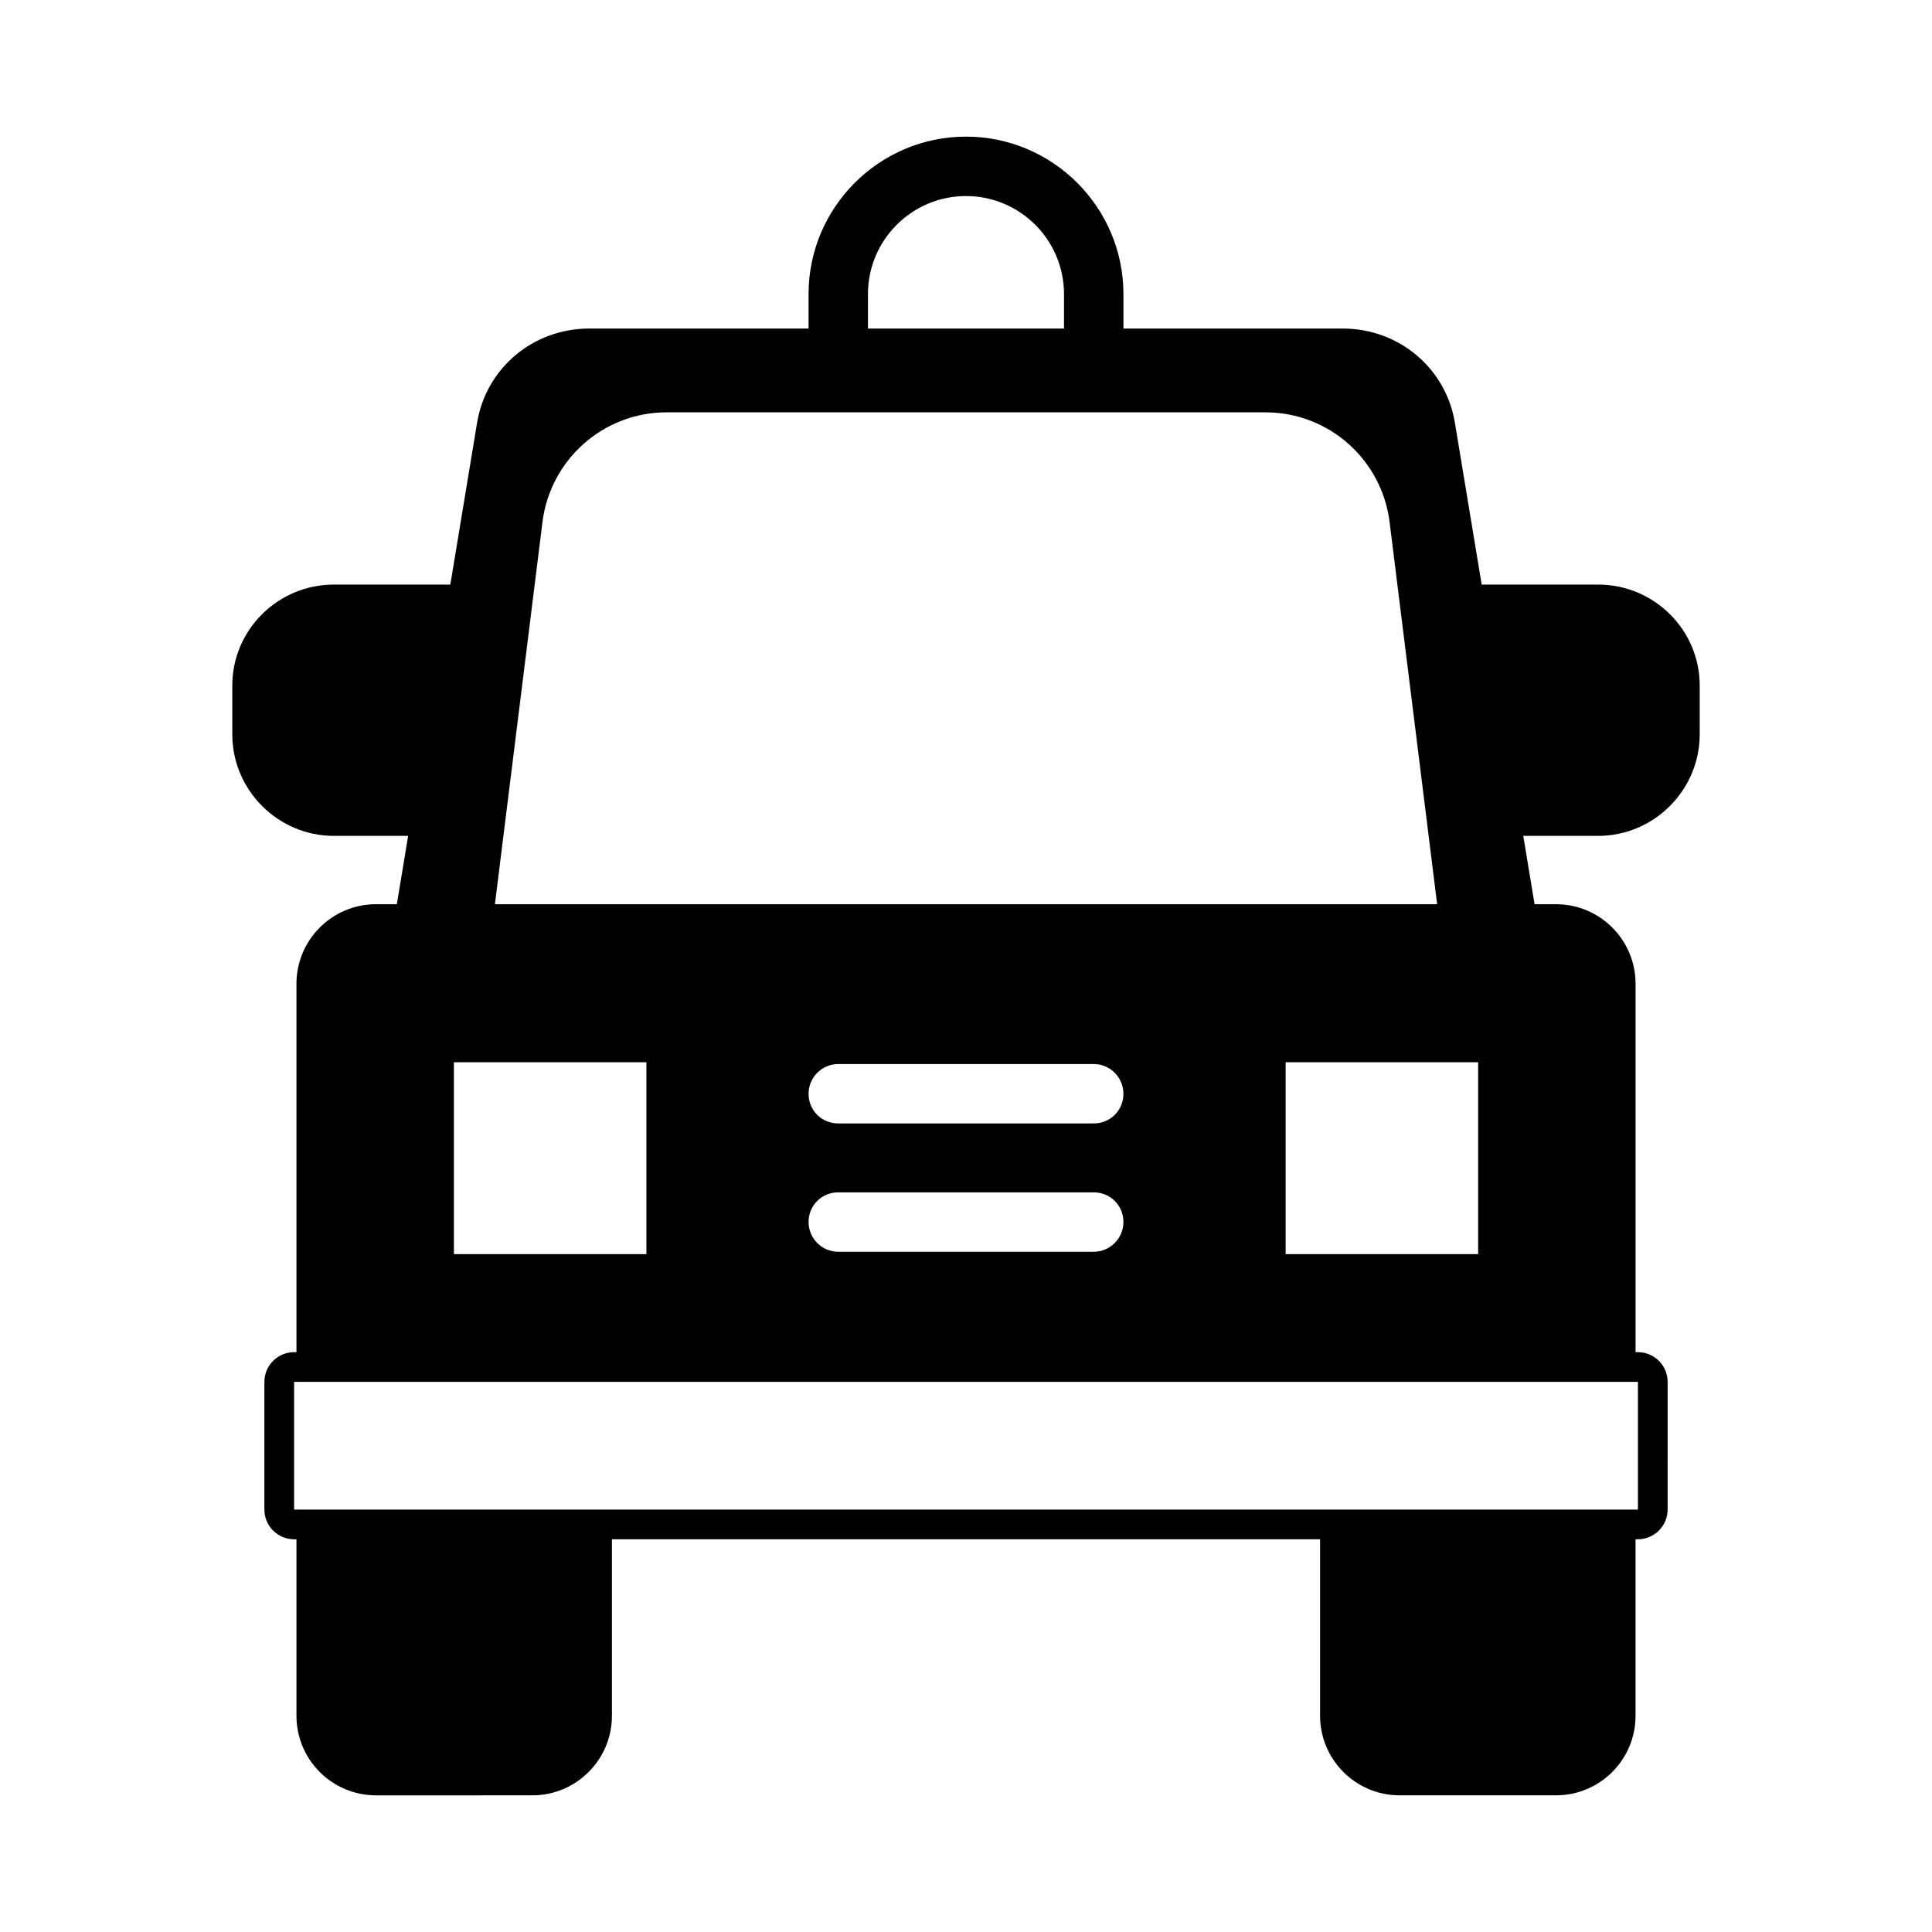
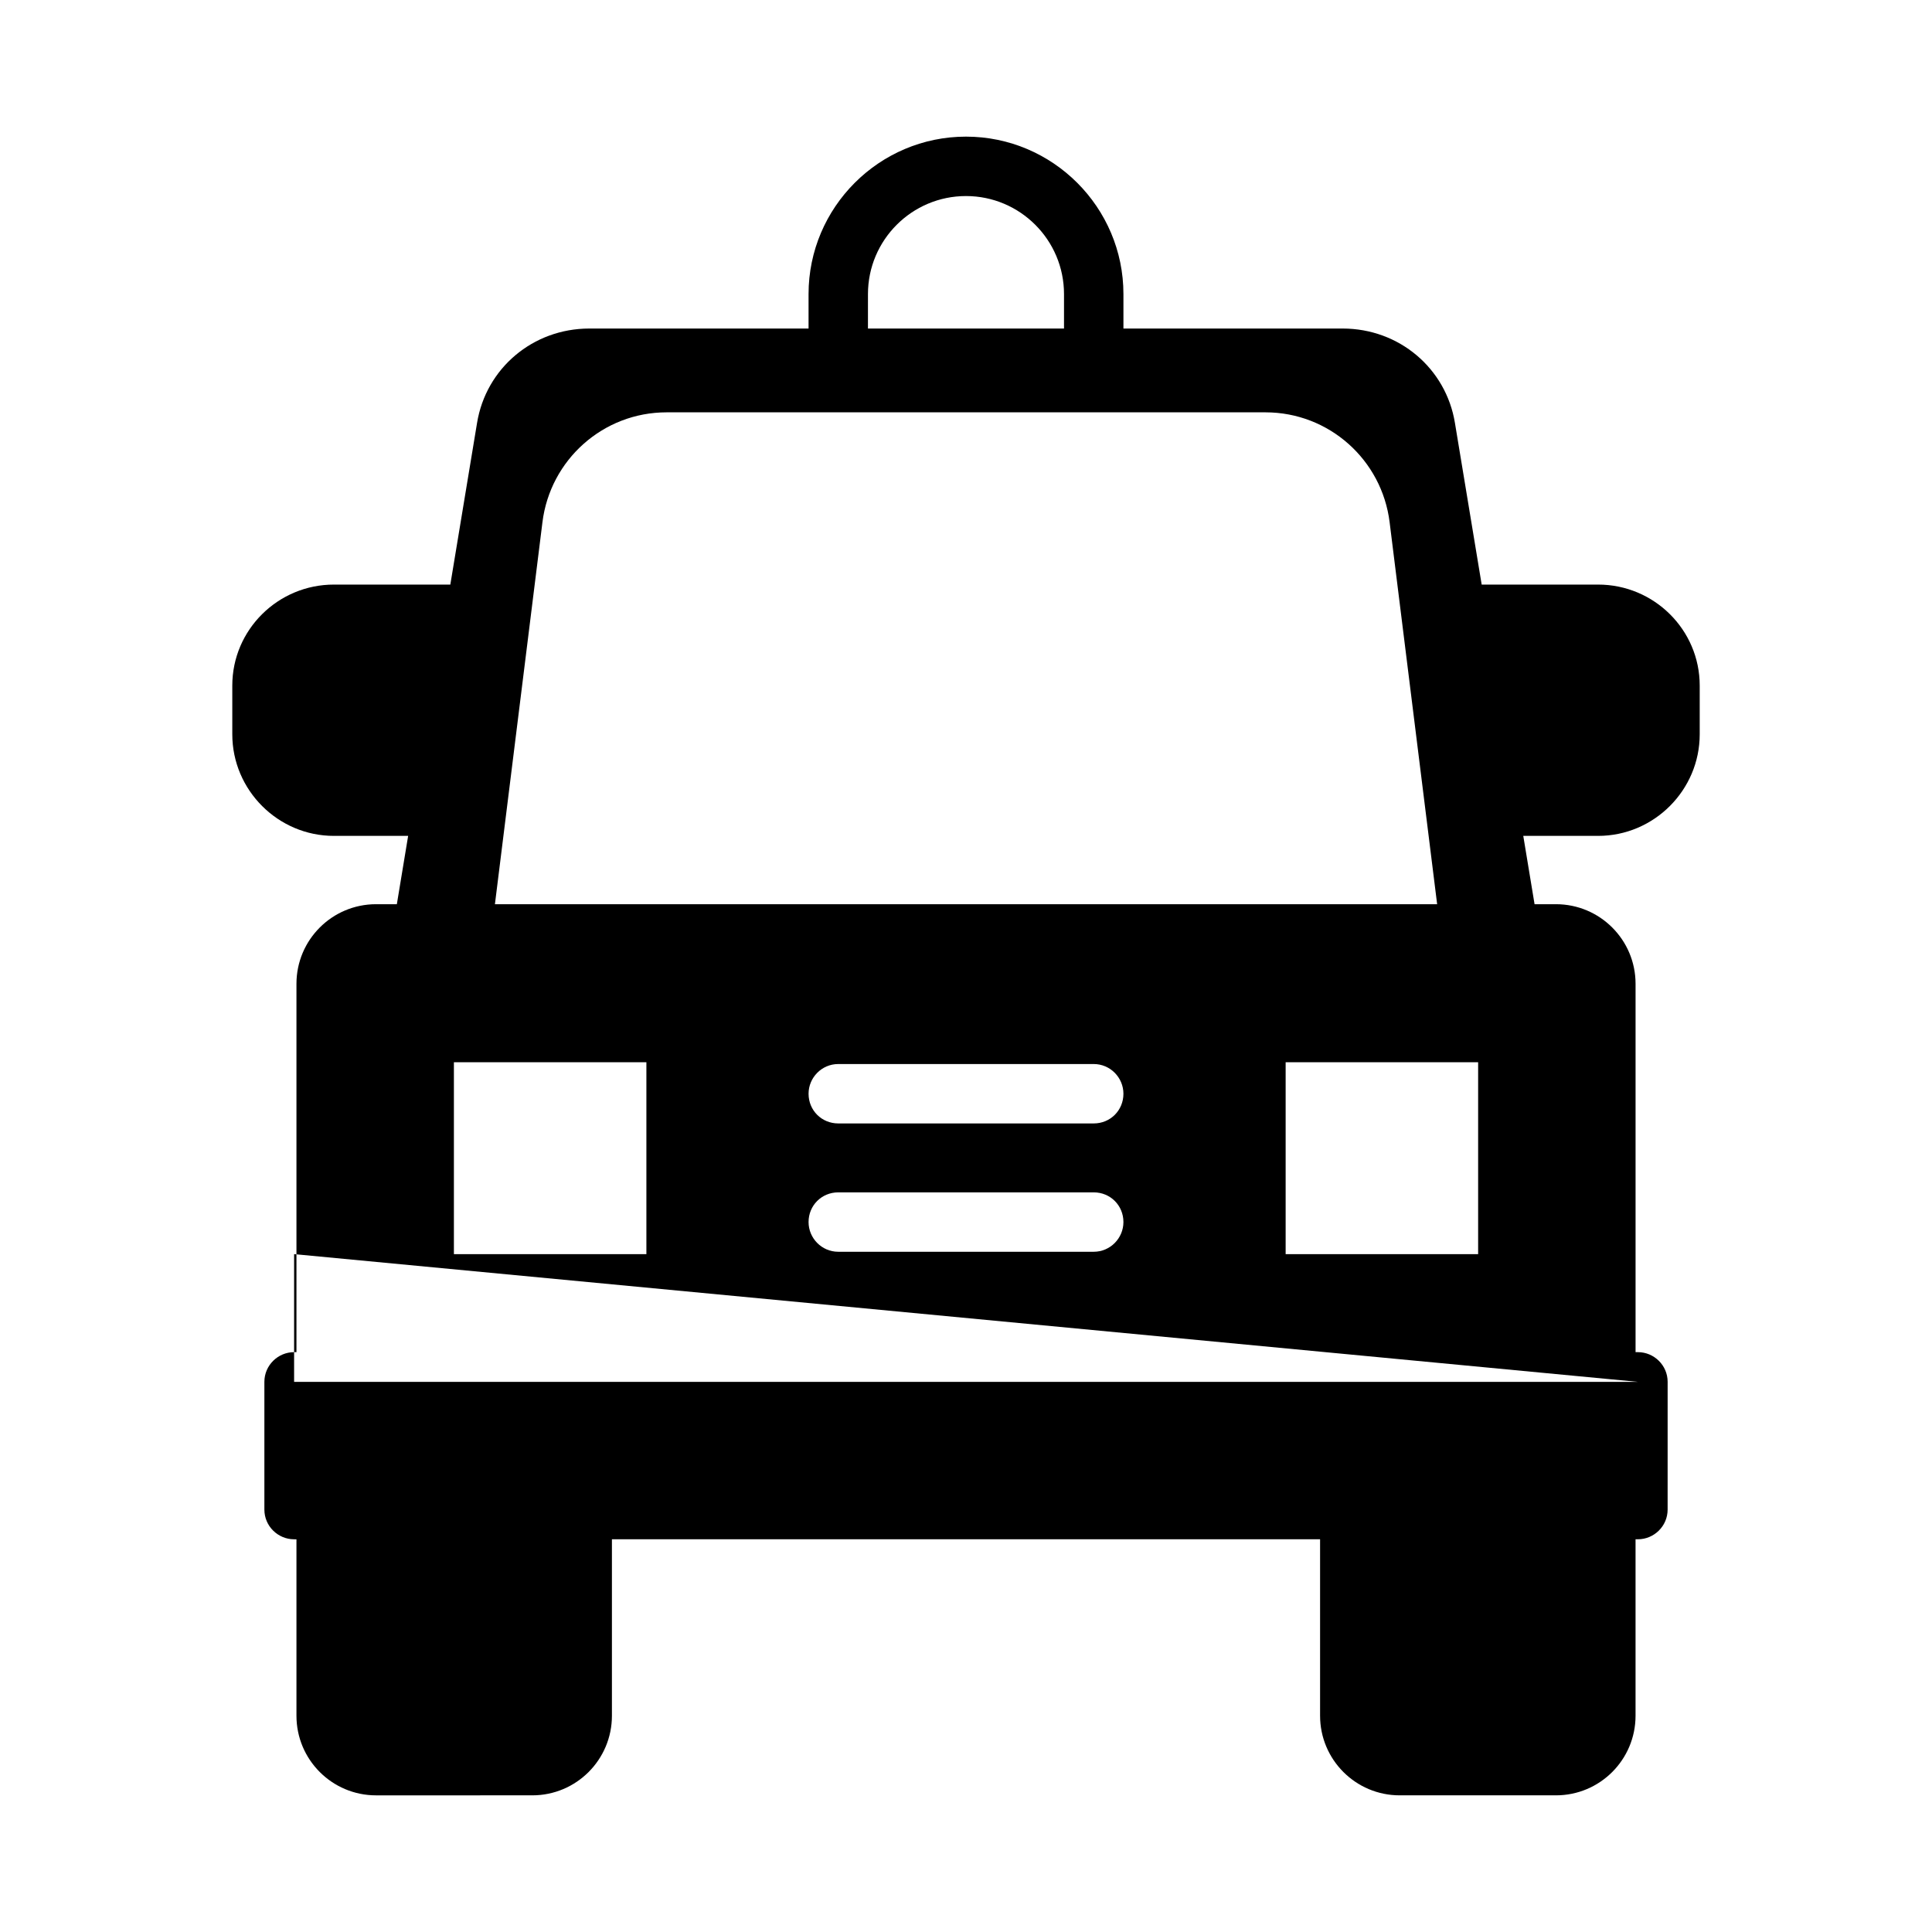
<svg xmlns="http://www.w3.org/2000/svg" fill="#000000" width="800px" height="800px" version="1.1" viewBox="144 144 512 512">
-   <path d="m567.52 298.92h-30.859l-7.086-42.824c-2.363-14.484-14.801-25.031-29.758-25.031h-58.094v-9.133c0-22.984-18.734-41.723-41.723-41.723-22.984 0-41.723 18.734-41.723 41.723v9.133h-58.094c-14.957 0-27.395 10.547-29.758 25.031l-7.082 42.824h-30.859c-14.801 0-26.922 11.965-26.922 26.766v12.91c0 14.801 12.121 26.922 26.922 26.922h19.68l-2.992 18.105h-5.508c-11.652 0-21.098 9.445-21.098 21.098v97.613h-0.629c-4.25 0-7.871 3.465-7.871 7.871v33.852c0 4.41 3.621 7.871 7.871 7.871h0.629v46.762c0 11.652 9.445 21.098 21.098 21.098l41.406-0.004c11.652 0 21.098-9.445 21.098-21.098v-46.762h187.67v46.762c0 11.652 9.445 21.098 21.098 21.098h41.406c11.652 0 21.098-9.445 21.098-21.098v-46.762h0.629c4.25 0 7.871-3.465 7.871-7.871l0.004-33.848c0-4.41-3.621-7.871-7.871-7.871h-0.629v-97.613c0-11.652-9.445-21.098-21.098-21.098h-5.668l-2.992-18.105h19.836c14.801 0 26.922-12.121 26.922-26.922v-12.91c0-14.801-12.121-26.766-26.922-26.766zm-193.5-76.988c0-14.328 11.652-25.977 25.977-25.977 14.328 0 25.977 11.652 25.977 25.977v9.133h-51.957zm59.828 219.79h-67.699c-4.41 0-7.871-3.465-7.871-7.871 0-4.25 3.465-7.871 7.871-7.871h67.699c4.41 0 7.871 3.621 7.871 7.871 0 4.41-3.461 7.871-7.871 7.871zm7.871 26.137c0 4.25-3.465 7.871-7.871 7.871h-67.699c-4.41 0-7.871-3.621-7.871-7.871 0-4.41 3.465-7.871 7.871-7.871h67.699c4.41 0 7.871 3.461 7.871 7.871zm-177.43-42.352h51.012v50.852h-51.012zm220.42 0h51.012v50.852h-51.012zm32.43-41.879h-241.98l12.594-101.23c2.047-16.531 16.059-29.125 32.906-29.125h158.7c16.848 0 30.859 12.594 32.906 29.125l12.594 101.23zm60.93 126.58v33.852h-84.227l-187.67-0.004h-84.23v-33.848z" />
+   <path d="m567.52 298.92h-30.859l-7.086-42.824c-2.363-14.484-14.801-25.031-29.758-25.031h-58.094v-9.133c0-22.984-18.734-41.723-41.723-41.723-22.984 0-41.723 18.734-41.723 41.723v9.133h-58.094c-14.957 0-27.395 10.547-29.758 25.031l-7.082 42.824h-30.859c-14.801 0-26.922 11.965-26.922 26.766v12.91c0 14.801 12.121 26.922 26.922 26.922h19.68l-2.992 18.105h-5.508c-11.652 0-21.098 9.445-21.098 21.098v97.613h-0.629c-4.25 0-7.871 3.465-7.871 7.871v33.852c0 4.41 3.621 7.871 7.871 7.871h0.629v46.762c0 11.652 9.445 21.098 21.098 21.098l41.406-0.004c11.652 0 21.098-9.445 21.098-21.098v-46.762h187.67v46.762c0 11.652 9.445 21.098 21.098 21.098h41.406c11.652 0 21.098-9.445 21.098-21.098v-46.762h0.629c4.25 0 7.871-3.465 7.871-7.871l0.004-33.848c0-4.41-3.621-7.871-7.871-7.871h-0.629v-97.613c0-11.652-9.445-21.098-21.098-21.098h-5.668l-2.992-18.105h19.836c14.801 0 26.922-12.121 26.922-26.922v-12.91c0-14.801-12.121-26.766-26.922-26.766zm-193.5-76.988c0-14.328 11.652-25.977 25.977-25.977 14.328 0 25.977 11.652 25.977 25.977v9.133h-51.957zm59.828 219.79h-67.699c-4.41 0-7.871-3.465-7.871-7.871 0-4.25 3.465-7.871 7.871-7.871h67.699c4.41 0 7.871 3.621 7.871 7.871 0 4.41-3.461 7.871-7.871 7.871zm7.871 26.137c0 4.25-3.465 7.871-7.871 7.871h-67.699c-4.41 0-7.871-3.621-7.871-7.871 0-4.41 3.465-7.871 7.871-7.871h67.699c4.41 0 7.871 3.461 7.871 7.871zm-177.43-42.352h51.012v50.852h-51.012zm220.42 0h51.012v50.852h-51.012zm32.43-41.879h-241.98l12.594-101.23c2.047-16.531 16.059-29.125 32.906-29.125h158.7c16.848 0 30.859 12.594 32.906 29.125l12.594 101.23zm60.93 126.58h-84.227l-187.67-0.004h-84.23v-33.848z" />
</svg>